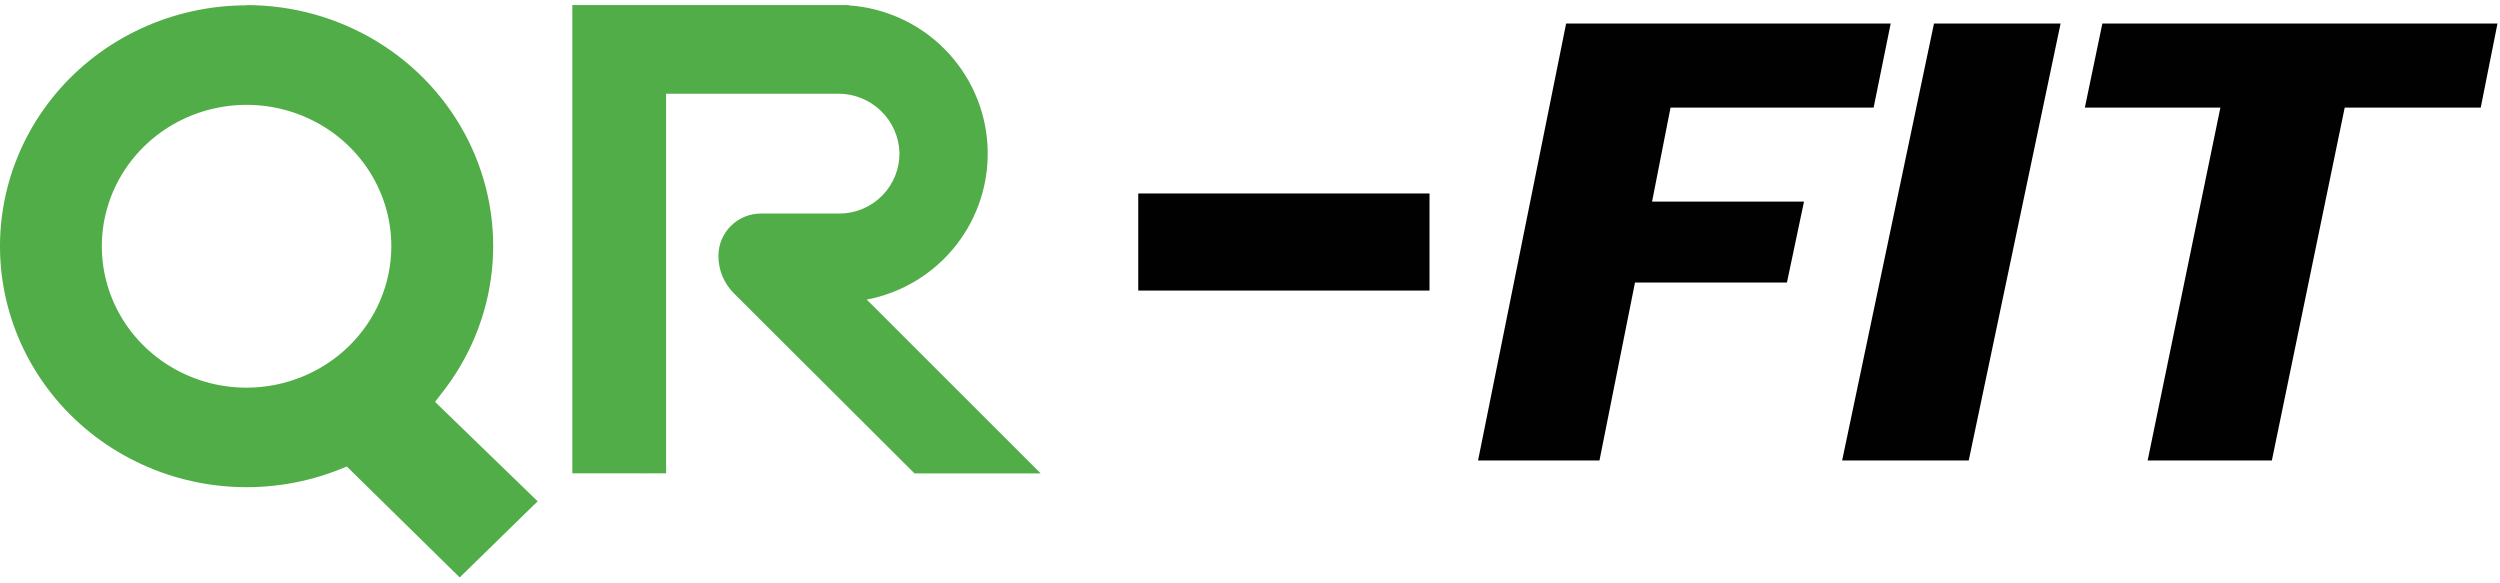
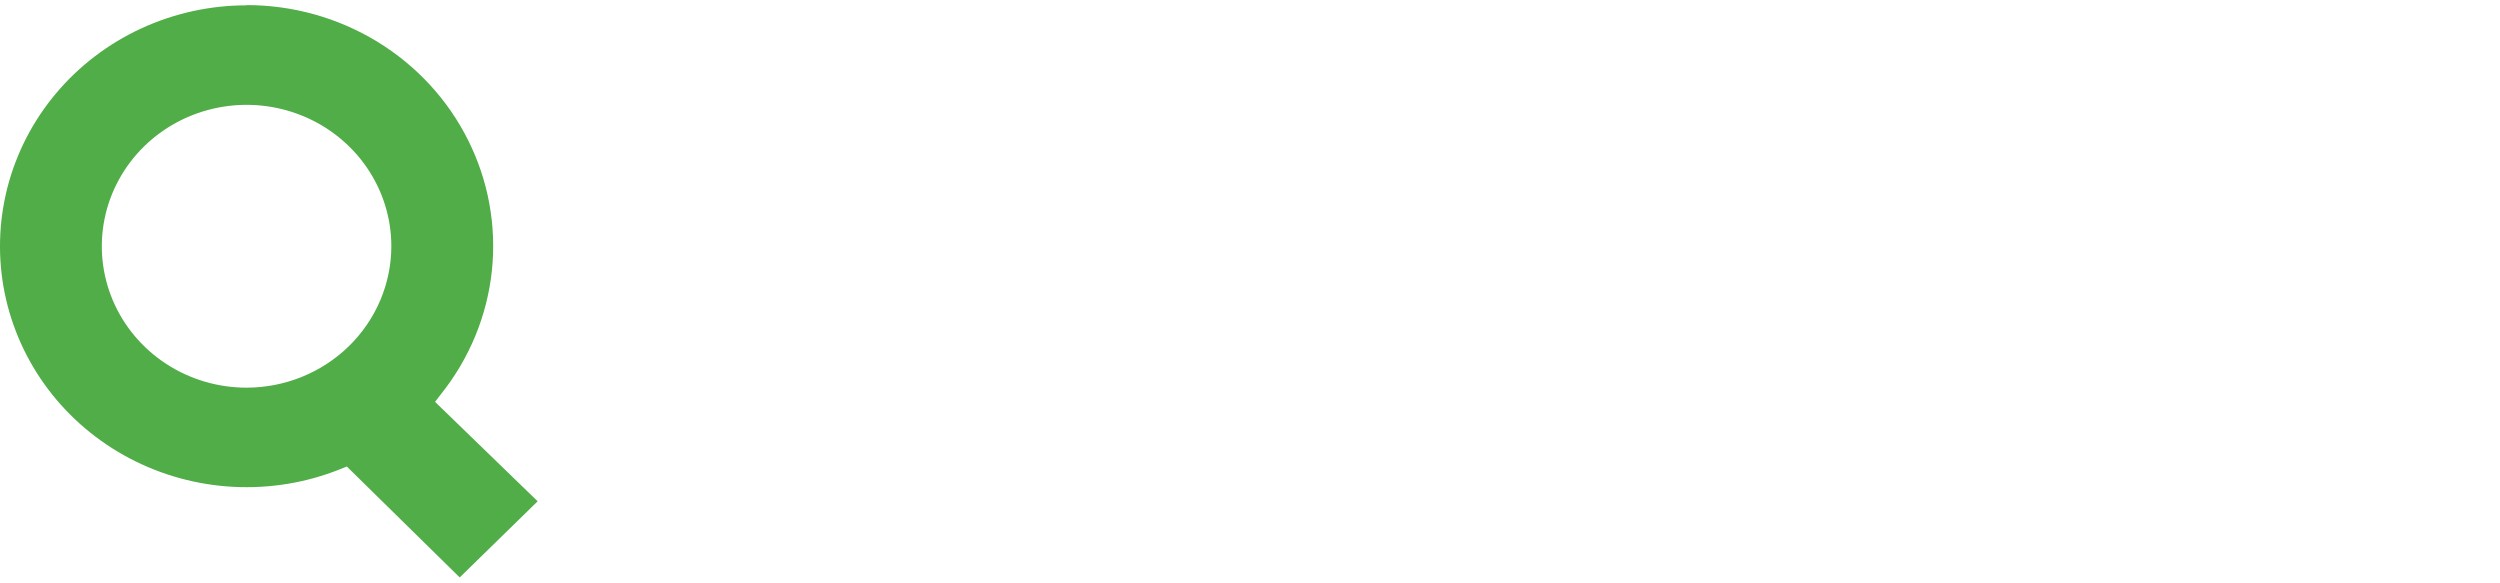
<svg xmlns="http://www.w3.org/2000/svg" width="103" height="24" viewBox="0 0 103 24" fill="none">
  <g id="Group 8714">
-     <path id="Union" fill-rule="evenodd" clip-rule="evenodd" d="M23.58 0.21H34.98L34.971 0.222C36.459 0.323 37.86 0.961 38.912 2.017C39.963 3.073 40.593 4.474 40.683 5.959C40.774 7.444 40.319 8.911 39.404 10.086C38.488 11.261 37.175 12.063 35.71 12.343L42.873 19.503H37.676L30.233 12.081C30.031 11.879 29.87 11.639 29.762 11.374C29.653 11.11 29.598 10.827 29.599 10.541C29.599 10.079 29.783 9.637 30.11 9.31C30.437 8.983 30.88 8.799 31.343 8.798H34.581C34.91 8.798 35.235 8.733 35.538 8.606C35.841 8.479 36.115 8.293 36.346 8.06C36.576 7.826 36.758 7.549 36.88 7.245C37.002 6.941 37.063 6.615 37.058 6.288C37.037 5.633 36.76 5.012 36.285 4.559C35.811 4.105 35.178 3.855 34.521 3.862H27.443V19.5H26.645V19.503L25.634 19.5H23.58V19.493V0.924V0.21Z" fill="#50AD47" />
    <path id="Union_2" fill-rule="evenodd" clip-rule="evenodd" d="M5.823 1.17C7.18 0.544 8.662 0.219 10.162 0.22L10.156 0.21C12.058 0.209 13.923 0.73 15.537 1.713C17.152 2.697 18.451 4.104 19.286 5.774C20.122 7.443 20.461 9.309 20.265 11.158C20.068 13.006 19.344 14.764 18.175 16.23L17.924 16.557L22.151 20.653L18.94 23.79L14.289 19.22L14.005 19.334C12.616 19.889 11.119 20.136 9.62 20.058C8.122 19.98 6.66 19.579 5.339 18.883C4.018 18.188 2.872 17.215 1.981 16.035C1.091 14.855 0.48 13.497 0.19 12.059C-0.099 10.62 -0.058 9.137 0.309 7.716C0.676 6.295 1.361 4.971 2.315 3.839C3.268 2.707 4.466 1.795 5.823 1.17ZM6.848 14.992C7.829 15.632 8.983 15.973 10.162 15.972C11.743 15.969 13.258 15.354 14.375 14.262C15.492 13.17 16.121 11.69 16.123 10.146C16.123 8.993 15.774 7.867 15.118 6.908C14.463 5.95 13.531 5.203 12.441 4.763C11.351 4.322 10.151 4.206 8.994 4.432C7.837 4.657 6.775 5.212 5.941 6.027C5.107 6.842 4.539 7.881 4.309 9.011C4.079 10.142 4.198 11.313 4.65 12.378C5.102 13.443 5.867 14.352 6.848 14.992Z" fill="#50AD47" />
-     <path id="Vector" d="M46.896 7.971H58.896V11.971H46.896V7.971Z" fill="#010101" />
-     <path id="Vector_2" d="M64.524 0.971H77.896L77.193 4.434H68.826L68.065 8.306H74.325L73.622 11.639H67.362L65.898 18.971H60.896L64.524 0.971Z" fill="#010101" />
-     <path id="Vector_3" d="M79.68 0.971H84.896L81.112 18.971H75.896L79.68 0.971Z" fill="#010101" />
-     <path id="Vector_4" d="M86.617 0.971H102.896L102.206 4.434H96.602L93.601 18.971H88.483L91.48 4.434H85.896L86.617 0.971Z" fill="#010101" />
  </g>
</svg>